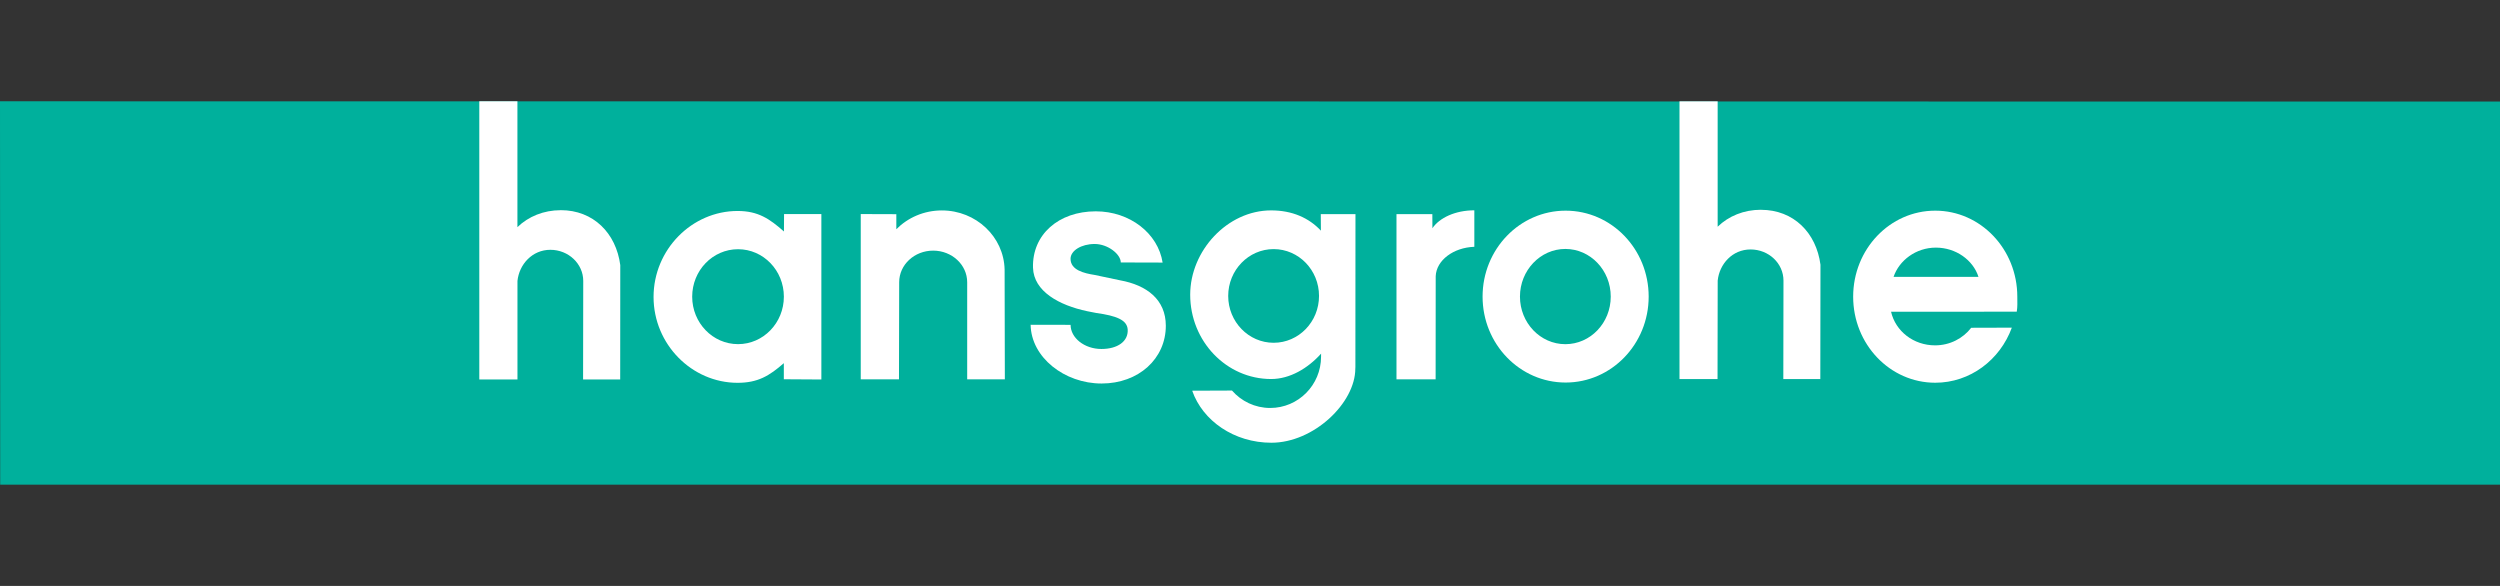
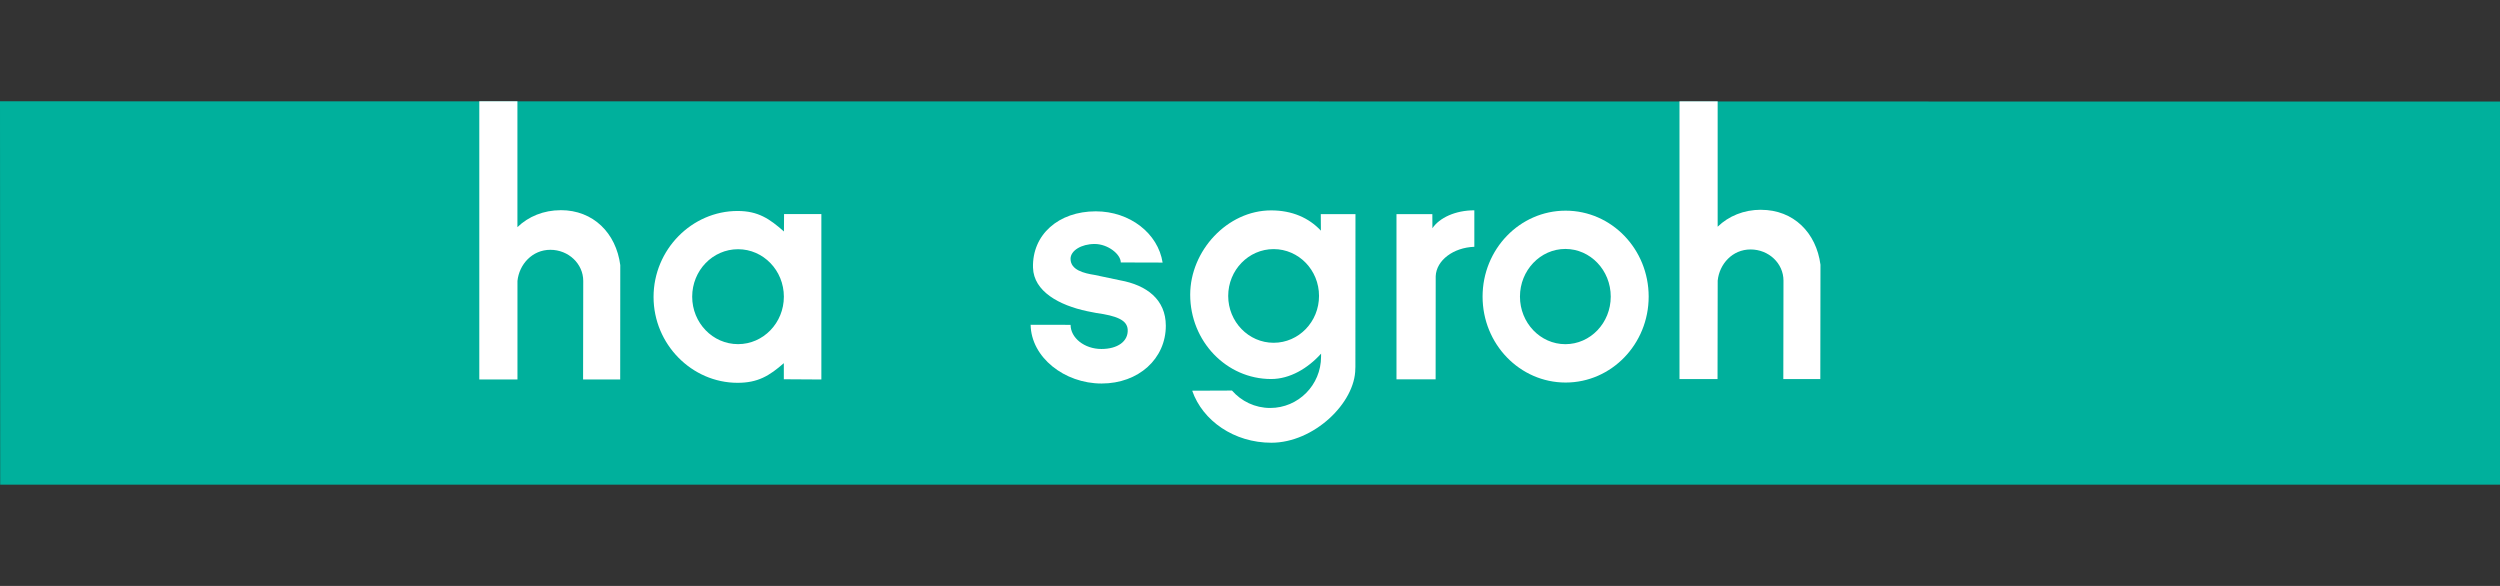
<svg xmlns="http://www.w3.org/2000/svg" id="_レイヤー_1" viewBox="0 0 640 150">
  <rect x="0" y="0" width="640" height="150" fill="#333333" stroke="none" />
  <defs>
    <style>.cls-1{fill:#00b09c;}.cls-2{fill:#fff;}.cls-3{fill:none;}</style>
  </defs>
  <rect class="cls-3" width="640" height="150" />
  <polygon class="cls-1" points=".05 124.07 640 124.07 640 26 0 25.93 .05 124.07" />
  <path class="cls-2" d="m326.05,87.75c-6.42,0-11.63-5.38-11.63-11.99s5.21-11.99,11.63-11.99,11.62,5.36,11.62,11.99-5.2,11.99-11.62,11.99m12.08-28.72c-3.05-3.26-7.34-5.17-12.72-5.17-11.22,0-20.72,10.34-20.72,21.59,0,11.92,9.28,21.58,20.72,21.58,4.77,0,9.36-2.69,12.79-6.5,0,0-.01.52-.01.79,0,7.25-5.83,13.12-13.02,13.12-3.9,0-7.4-1.73-9.78-4.46l-10.19.04c2.68,7.71,10.74,13.32,20.27,13.32,10.86,0,21.48-10.19,21.49-18.96l.02-.42.02-39.15h-8.88l.03,4.22Z" />
  <path class="cls-2" d="m400.73,88.11c-6.41,0-11.62-5.46-11.62-12.18s5.21-12.2,11.62-12.2,11.62,5.45,11.62,12.2-5.21,12.18-11.62,12.18m.07-34.18c-11.73,0-21.26,9.85-21.26,22s9.52,22,21.26,22,21.26-9.85,21.26-22-9.51-22-21.26-22" />
  <path class="cls-2" d="m188.94,88.1c-6.48,0-11.74-5.44-11.74-12.15s5.25-12.15,11.74-12.15,11.73,5.44,11.73,12.15-5.26,12.15-11.73,12.15m11.78-33.29l-.03,4.45c-3.7-3.27-6.62-5.25-11.87-5.25-11.7,0-21.51,9.89-21.51,22.01s9.81,21.98,21.51,21.98c5.21,0,8.15-1.8,11.84-5.03v4.12s9.61.06,9.61.06v-42.35h-9.55Z" />
  <path class="cls-2" d="m450.78,53.7c-4.34,0-8.26,1.61-11.06,4.34V25.94h-9.77v71.1h9.74l.04-25.2c.43-4.24,3.75-7.98,8.41-7.98s8.43,3.56,8.43,7.98l-.04,25.2h9.47l.04-29.28c-1.08-8.17-6.86-14.05-15.24-14.05" />
-   <path class="cls-2" d="m484.75,70.89c1.43-4.24,5.74-7.5,10.84-7.5s9.52,3.17,10.9,7.49h-21.73Zm31.68,5.06c0-12.17-9.4-22.02-21.01-22.02s-21.01,9.85-21.01,22.02,9.4,22.03,21.01,22.03c8.95,0,16.59-5.85,19.61-14.1l-10.4.03c-2.11,2.73-5.46,4.5-9.25,4.5-5.53,0-10.12-3.63-11.27-8.6l32.18-.02c.22-1.25.14-2.53.14-3.84" />
  <path class="cls-2" d="m366.7,58.45l-.02-3.64h-9.18v42.3h10.02l.02-26.41c.17-4.05,4.5-7.33,9.89-7.52v-9.34c-4.87,0-8.95,1.92-10.74,4.6" />
  <path class="cls-2" d="m286.74,71.76l-6.49-1.37c-2.78-.44-6.19-1.26-6.19-4.14,0-2.09,2.76-3.79,6.17-3.79s6.69,2.64,6.69,4.73l10.71.03c-1.17-7.48-8.38-13.12-17.11-13.12-9.53,0-16.32,5.97-16.07,14.44.18,6.06,6.69,9.61,13.88,11.13l2.35.46c5.05.7,7.87,1.76,8.01,4.24.17,3.04-2.61,4.97-6.72,4.97-4.38,0-7.9-2.86-7.9-6.18l-10.23-.02c.13,8.34,8.66,15.04,18.16,15.04s16.45-6.36,16.45-14.79c0-6.7-4.88-10.4-11.71-11.63" />
-   <path class="cls-2" d="m241.11,53.87c-4.59,0-8.72,1.86-11.65,4.81v-3.85s-9.11-.03-9.11-.03v42.31s9.79,0,9.79,0l.05-24.86c0-4.48,3.9-8.09,8.7-8.09s8.71,3.62,8.71,8.09v24.86s9.64,0,9.64,0l-.06-28.11c-.19-8.38-7.31-15.13-16.07-15.13" />
  <path class="cls-2" d="m143.54,53.81c-4.35,0-8.28,1.61-11.08,4.34V25.93h-9.76v71.21h9.77v-25.22c.44-4.23,3.77-7.97,8.42-7.97s8.42,3.58,8.42,7.97l-.04,25.22h9.5l.02-29.28c-1.08-8.18-6.88-14.06-15.25-14.06" />
</svg>